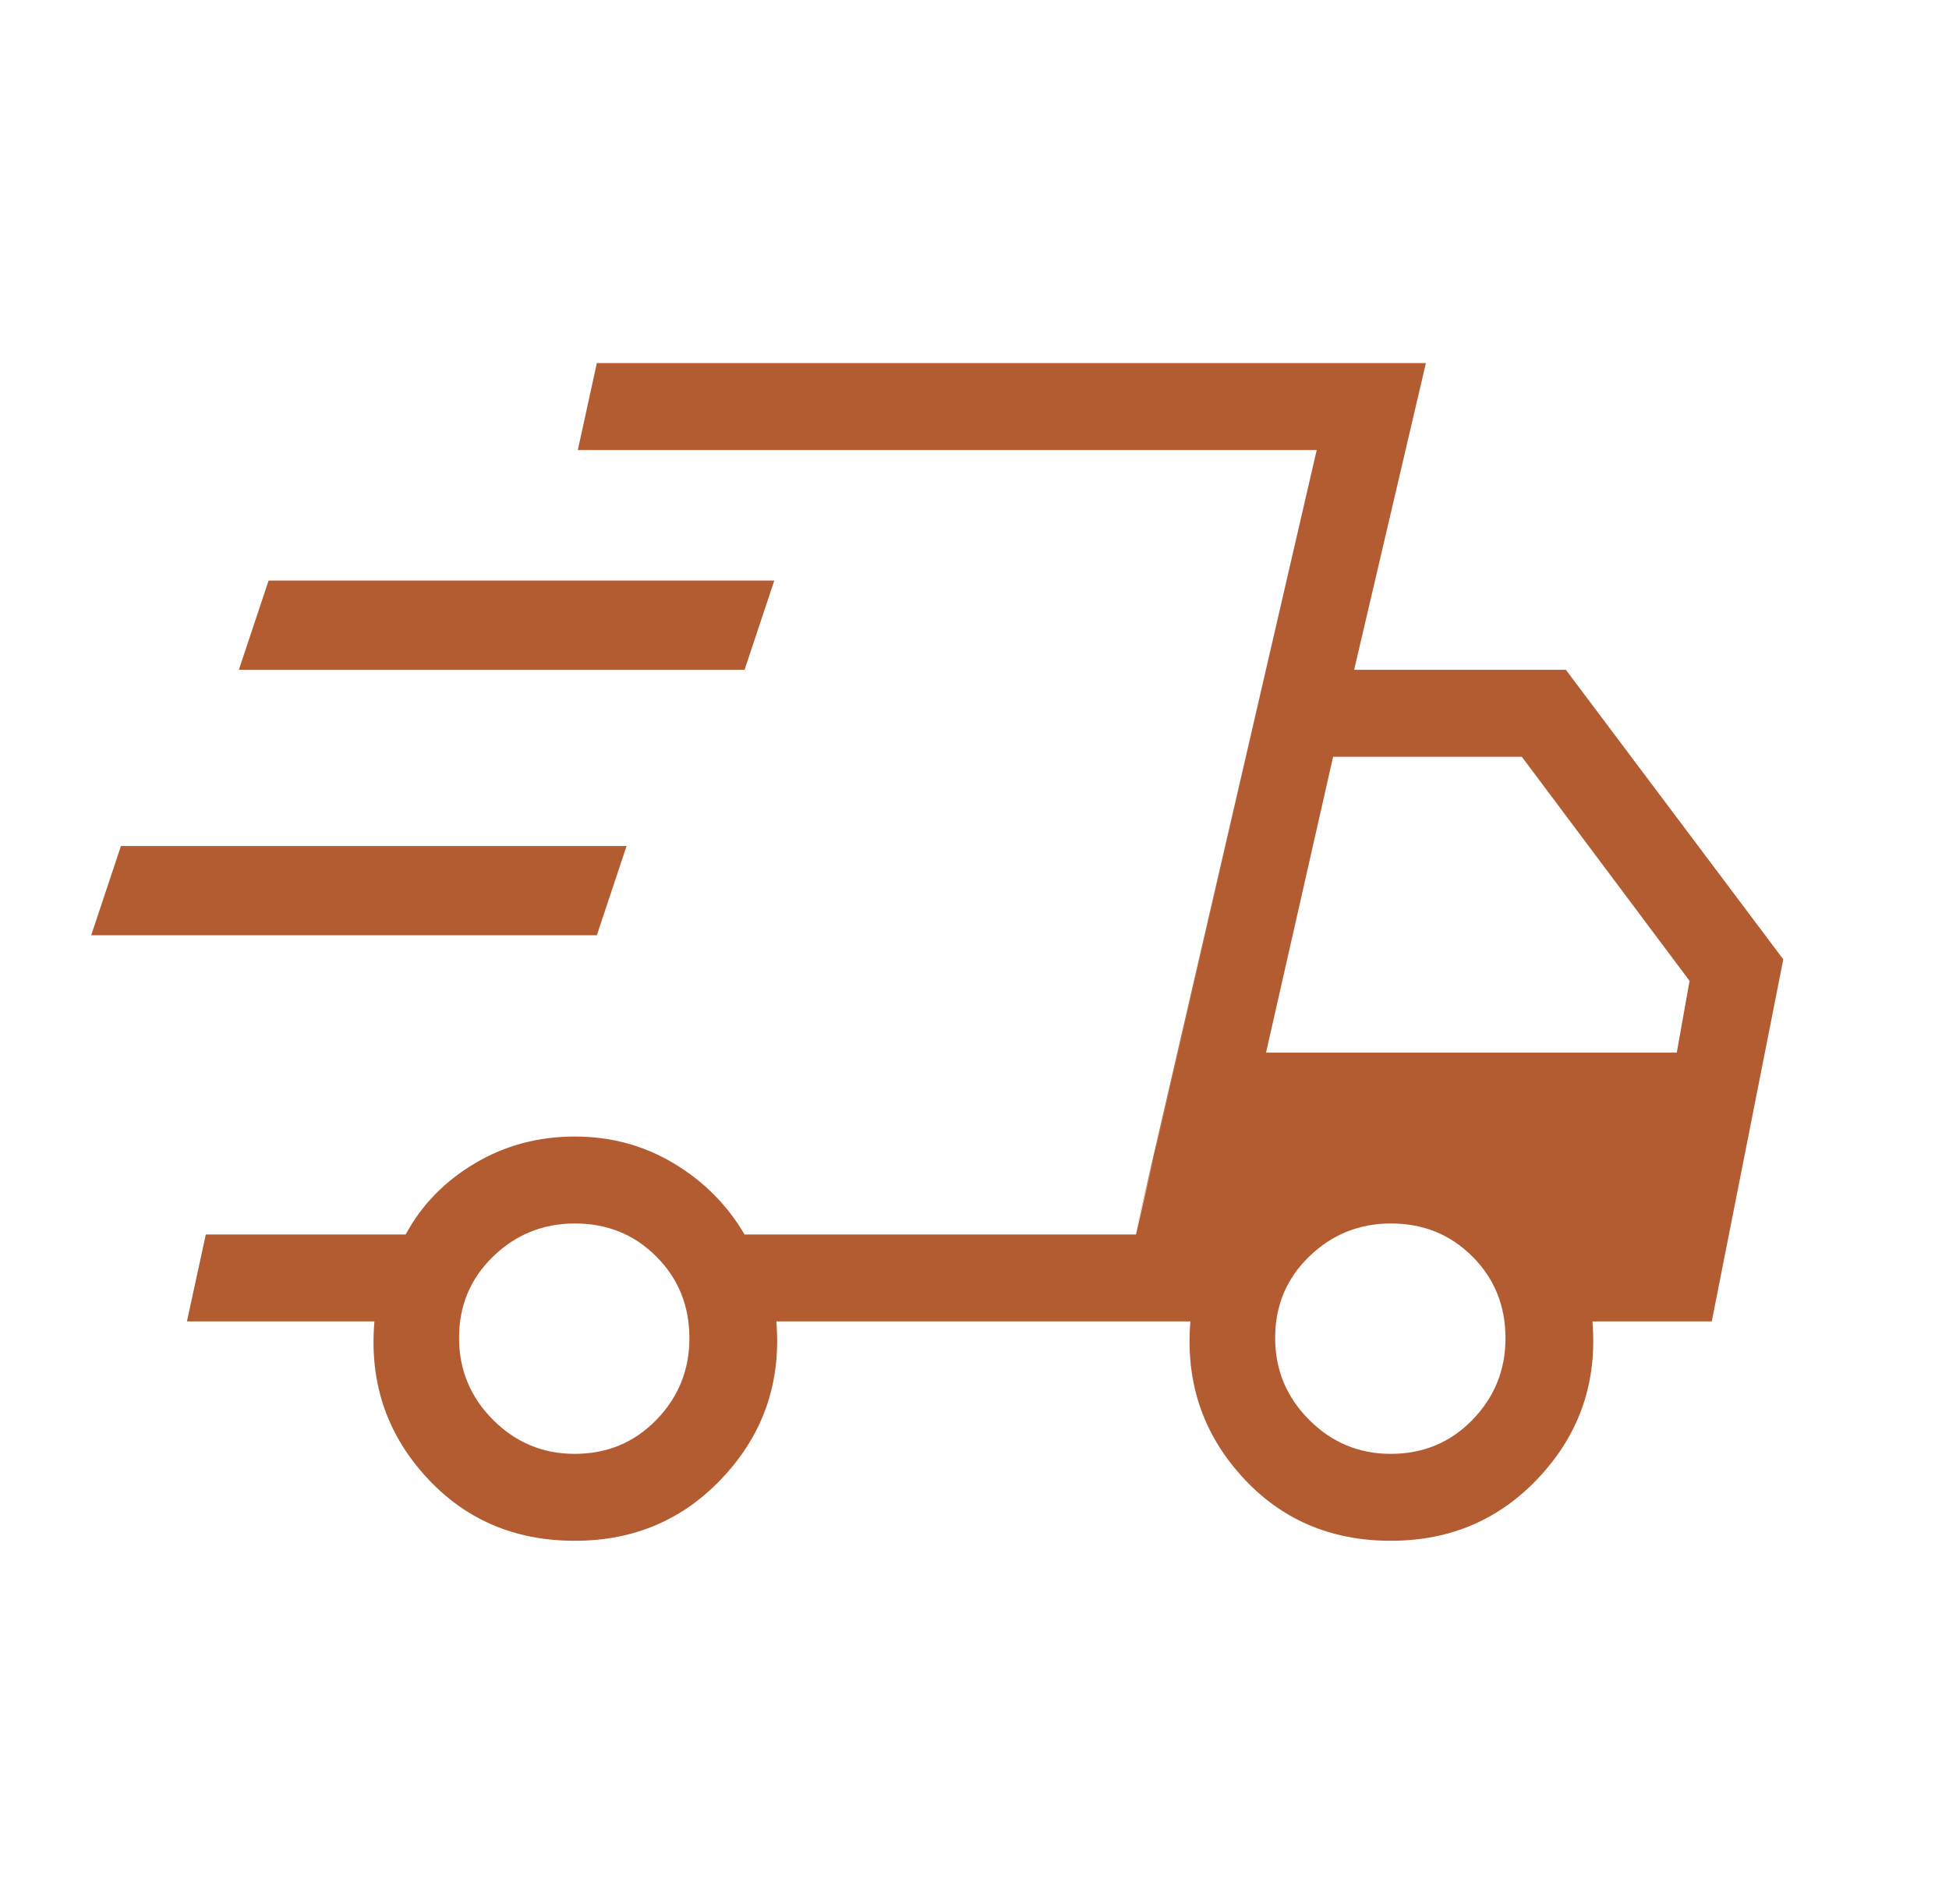
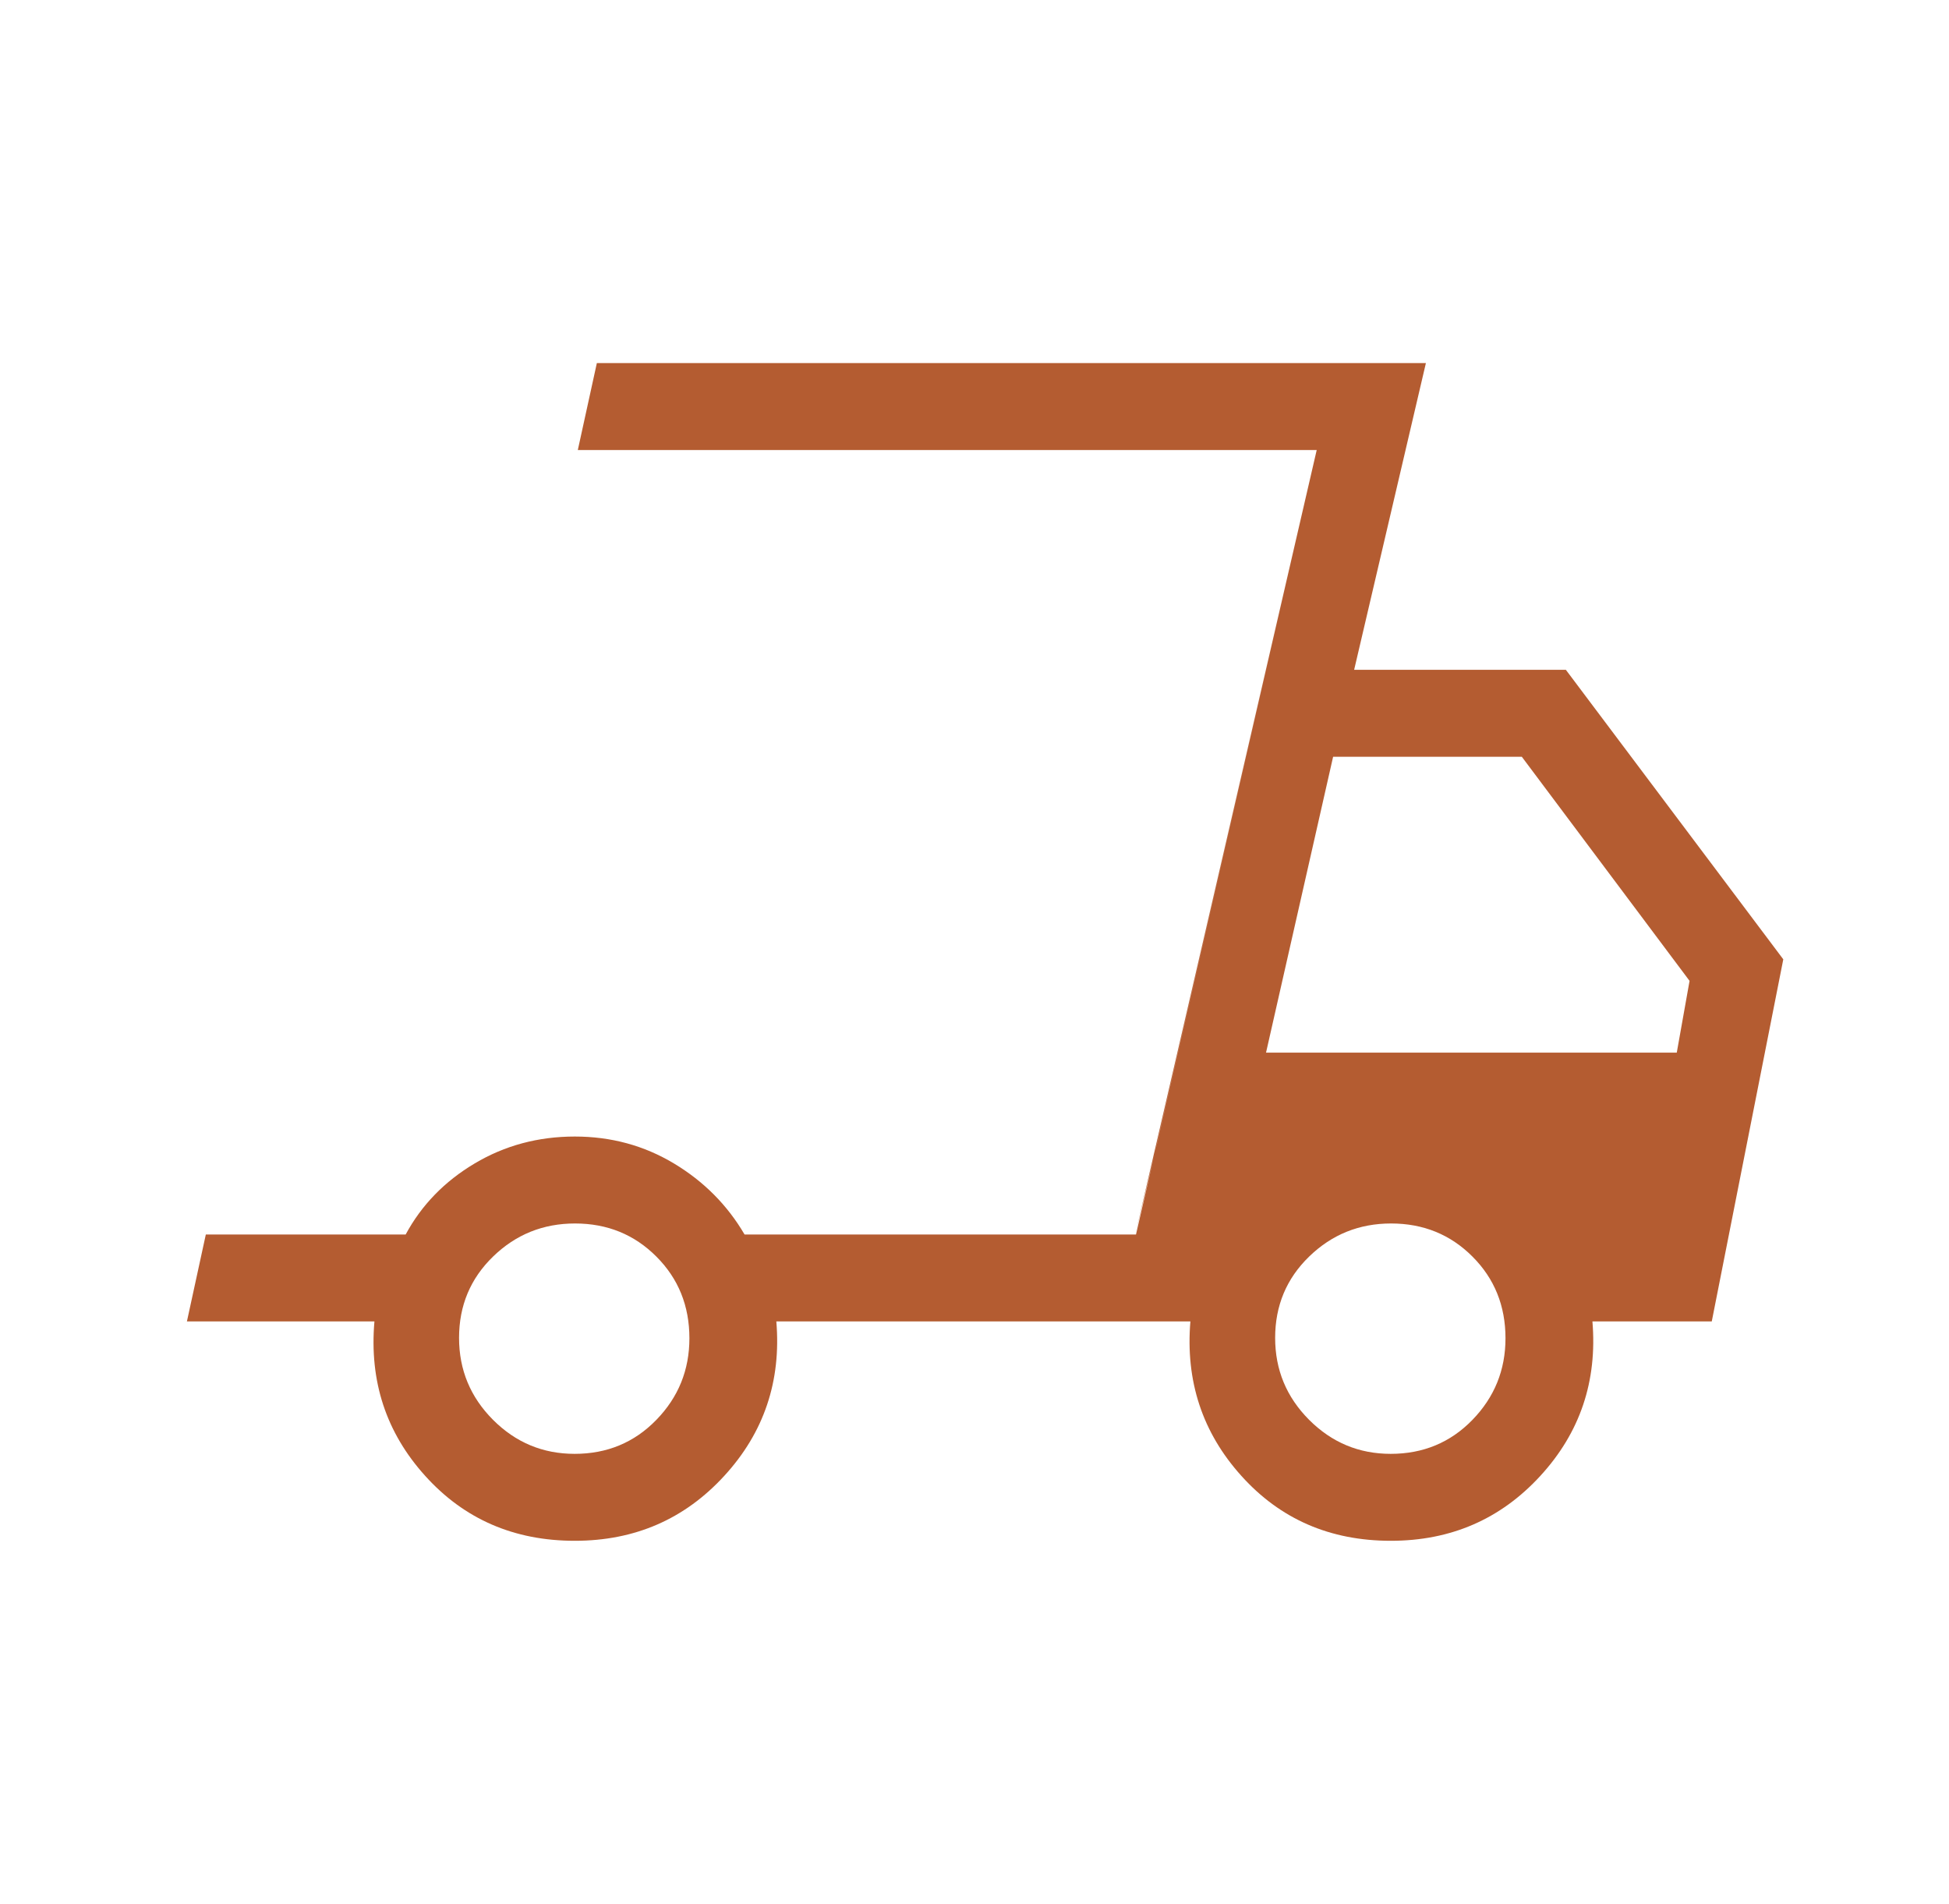
<svg xmlns="http://www.w3.org/2000/svg" fill="none" viewBox="0 0 43 42" height="42" width="43">
  <path fill="#B45C31" d="M12.681 33.99C11.342 33.99 10.242 33.513 9.381 32.558C8.519 31.604 8.146 30.468 8.261 29.151H4.124L4.541 27.233H8.95C9.3 26.584 9.807 26.062 10.472 25.666C11.137 25.27 11.874 25.072 12.682 25.072C13.48 25.072 14.209 25.27 14.869 25.666C15.528 26.062 16.047 26.584 16.427 27.233H25.063L29.05 9.928H12.748L13.168 8.01H31.459L29.876 14.776H34.547L39.344 21.163L37.766 29.151H35.133C35.243 30.468 34.86 31.604 33.984 32.558C33.108 33.513 32.008 33.99 30.685 33.99C29.346 33.99 28.247 33.513 27.388 32.558C26.528 31.604 26.153 30.468 26.263 29.151H17.128C17.238 30.468 16.855 31.604 15.979 32.558C15.104 33.513 14.004 33.99 12.681 33.99ZM27.932 23.221H36.994L37.276 21.638L33.575 16.694H29.412L27.932 23.221ZM29.05 9.928L25.047 27.233L25.533 25.203L29.05 9.928ZM12.678 32.072C13.393 32.072 13.994 31.823 14.48 31.323C14.967 30.823 15.21 30.223 15.21 29.522C15.21 28.807 14.967 28.206 14.481 27.72C13.995 27.233 13.397 26.99 12.686 26.99C11.982 26.99 11.38 27.233 10.879 27.719C10.378 28.205 10.128 28.803 10.128 29.514C10.128 30.218 10.378 30.82 10.877 31.321C11.377 31.822 11.977 32.072 12.678 32.072ZM30.682 32.072C31.398 32.072 31.999 31.823 32.485 31.323C32.971 30.823 33.215 30.223 33.215 29.522C33.215 28.807 32.972 28.206 32.486 27.72C32 27.233 31.401 26.99 30.691 26.99C29.987 26.99 29.385 27.233 28.884 27.719C28.383 28.205 28.133 28.803 28.133 29.514C28.133 30.218 28.383 30.82 28.882 31.321C29.382 31.822 29.982 32.072 30.682 32.072Z" />
-   <path fill="#B45C31" d="M5.926 12.807H17.083L16.427 14.776H5.27L5.926 12.807Z" />
-   <path fill="#B45C31" d="M2.668 18.663H13.824L13.168 20.632H2.012L2.668 18.663Z" />
</svg>